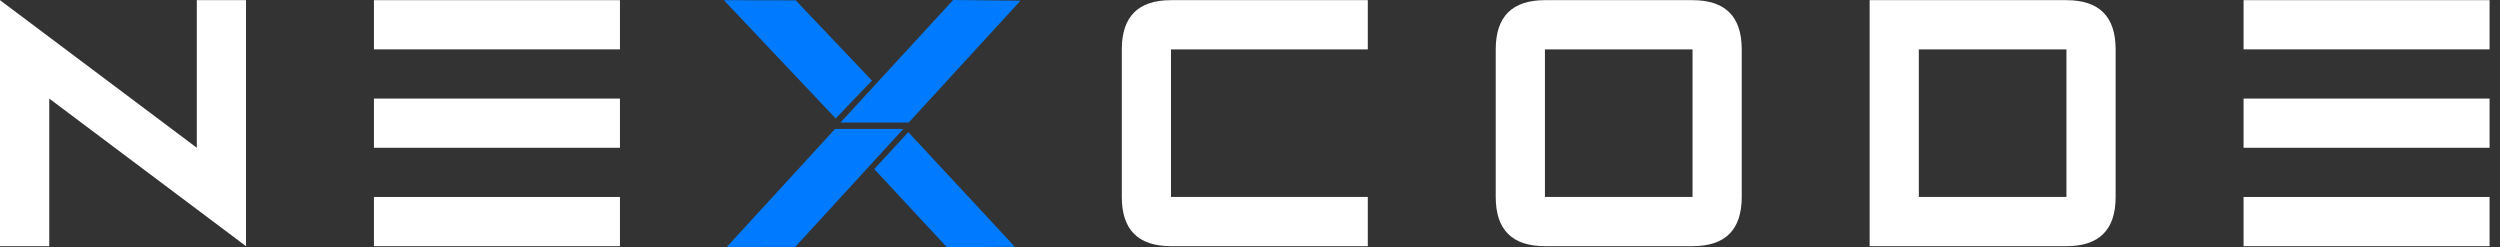
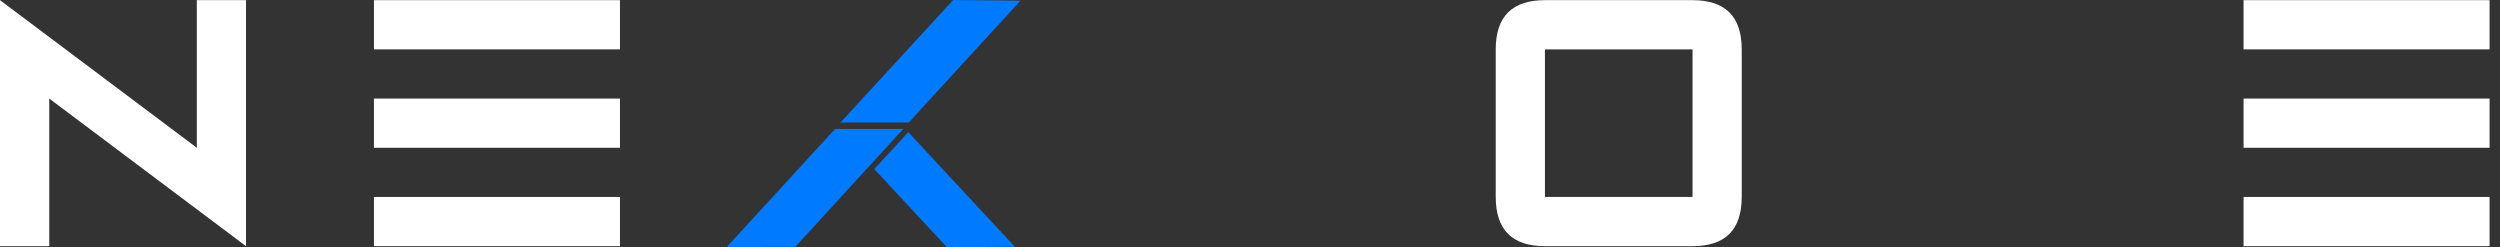
<svg xmlns="http://www.w3.org/2000/svg" width="182" height="18" viewBox="0 0 182 18" fill="none">
  <rect x="0" y="0" width="182" height="18" fill="#333333" stroke="none" />
  <path d="M0 17.922V0.012L14.328 10.758V0.012H17.91V17.922L3.586 7.177V17.922H0Z" fill="white" />
  <path d="M45.133 0.012V3.594H27.223V0.012H45.133ZM45.133 7.176V10.758H27.223V7.176H45.133ZM45.133 14.339V17.921H27.223V14.339H45.133Z" fill="white" />
-   <path d="M81.667 14.339V3.594C81.667 1.206 82.861 0.012 85.248 0.012H99.576V3.594H85.248V14.339H99.576V17.921H85.248C82.861 17.921 81.667 16.727 81.667 14.339Z" fill="white" />
  <path d="M112.471 0.012H123.217C125.605 0.012 126.798 1.206 126.798 3.594V14.339C126.798 16.728 125.605 17.922 123.217 17.921H112.471C110.083 17.921 108.889 16.727 108.889 14.339V3.594C108.889 1.206 110.083 0.012 112.471 0.012ZM112.471 3.594V14.339H123.217V3.594H112.471Z" fill="white" />
-   <path d="M136.109 17.921V0.012H150.437C152.825 0.012 154.019 1.206 154.018 3.594V14.339C154.018 16.728 152.825 17.922 150.437 17.921H136.109ZM139.691 14.339H150.437V3.594H139.691V14.339Z" fill="white" />
  <path d="M181.241 0.012V3.594H163.332V0.012H181.241ZM181.241 7.176V10.758H163.332V7.176H181.241ZM181.241 14.339V17.921H163.332V14.339H181.241Z" fill="white" />
-   <path d="M60.838 8.624L52.698 0.014L57.928 0.024L63.478 5.866L60.838 8.624Z" fill="#007AFF" />
  <path d="M61.187 8.919L69.39 0L74.293 0.049L66.157 8.919H61.187Z" fill="#007AFF" />
  <path d="M65.764 9.384L57.9 17.97L52.91 17.979L60.794 9.384H65.764Z" fill="#007AFF" />
  <path d="M66.124 9.621L73.88 17.963L68.935 18L63.645 12.308L66.124 9.621Z" fill="#007AFF" />
</svg>